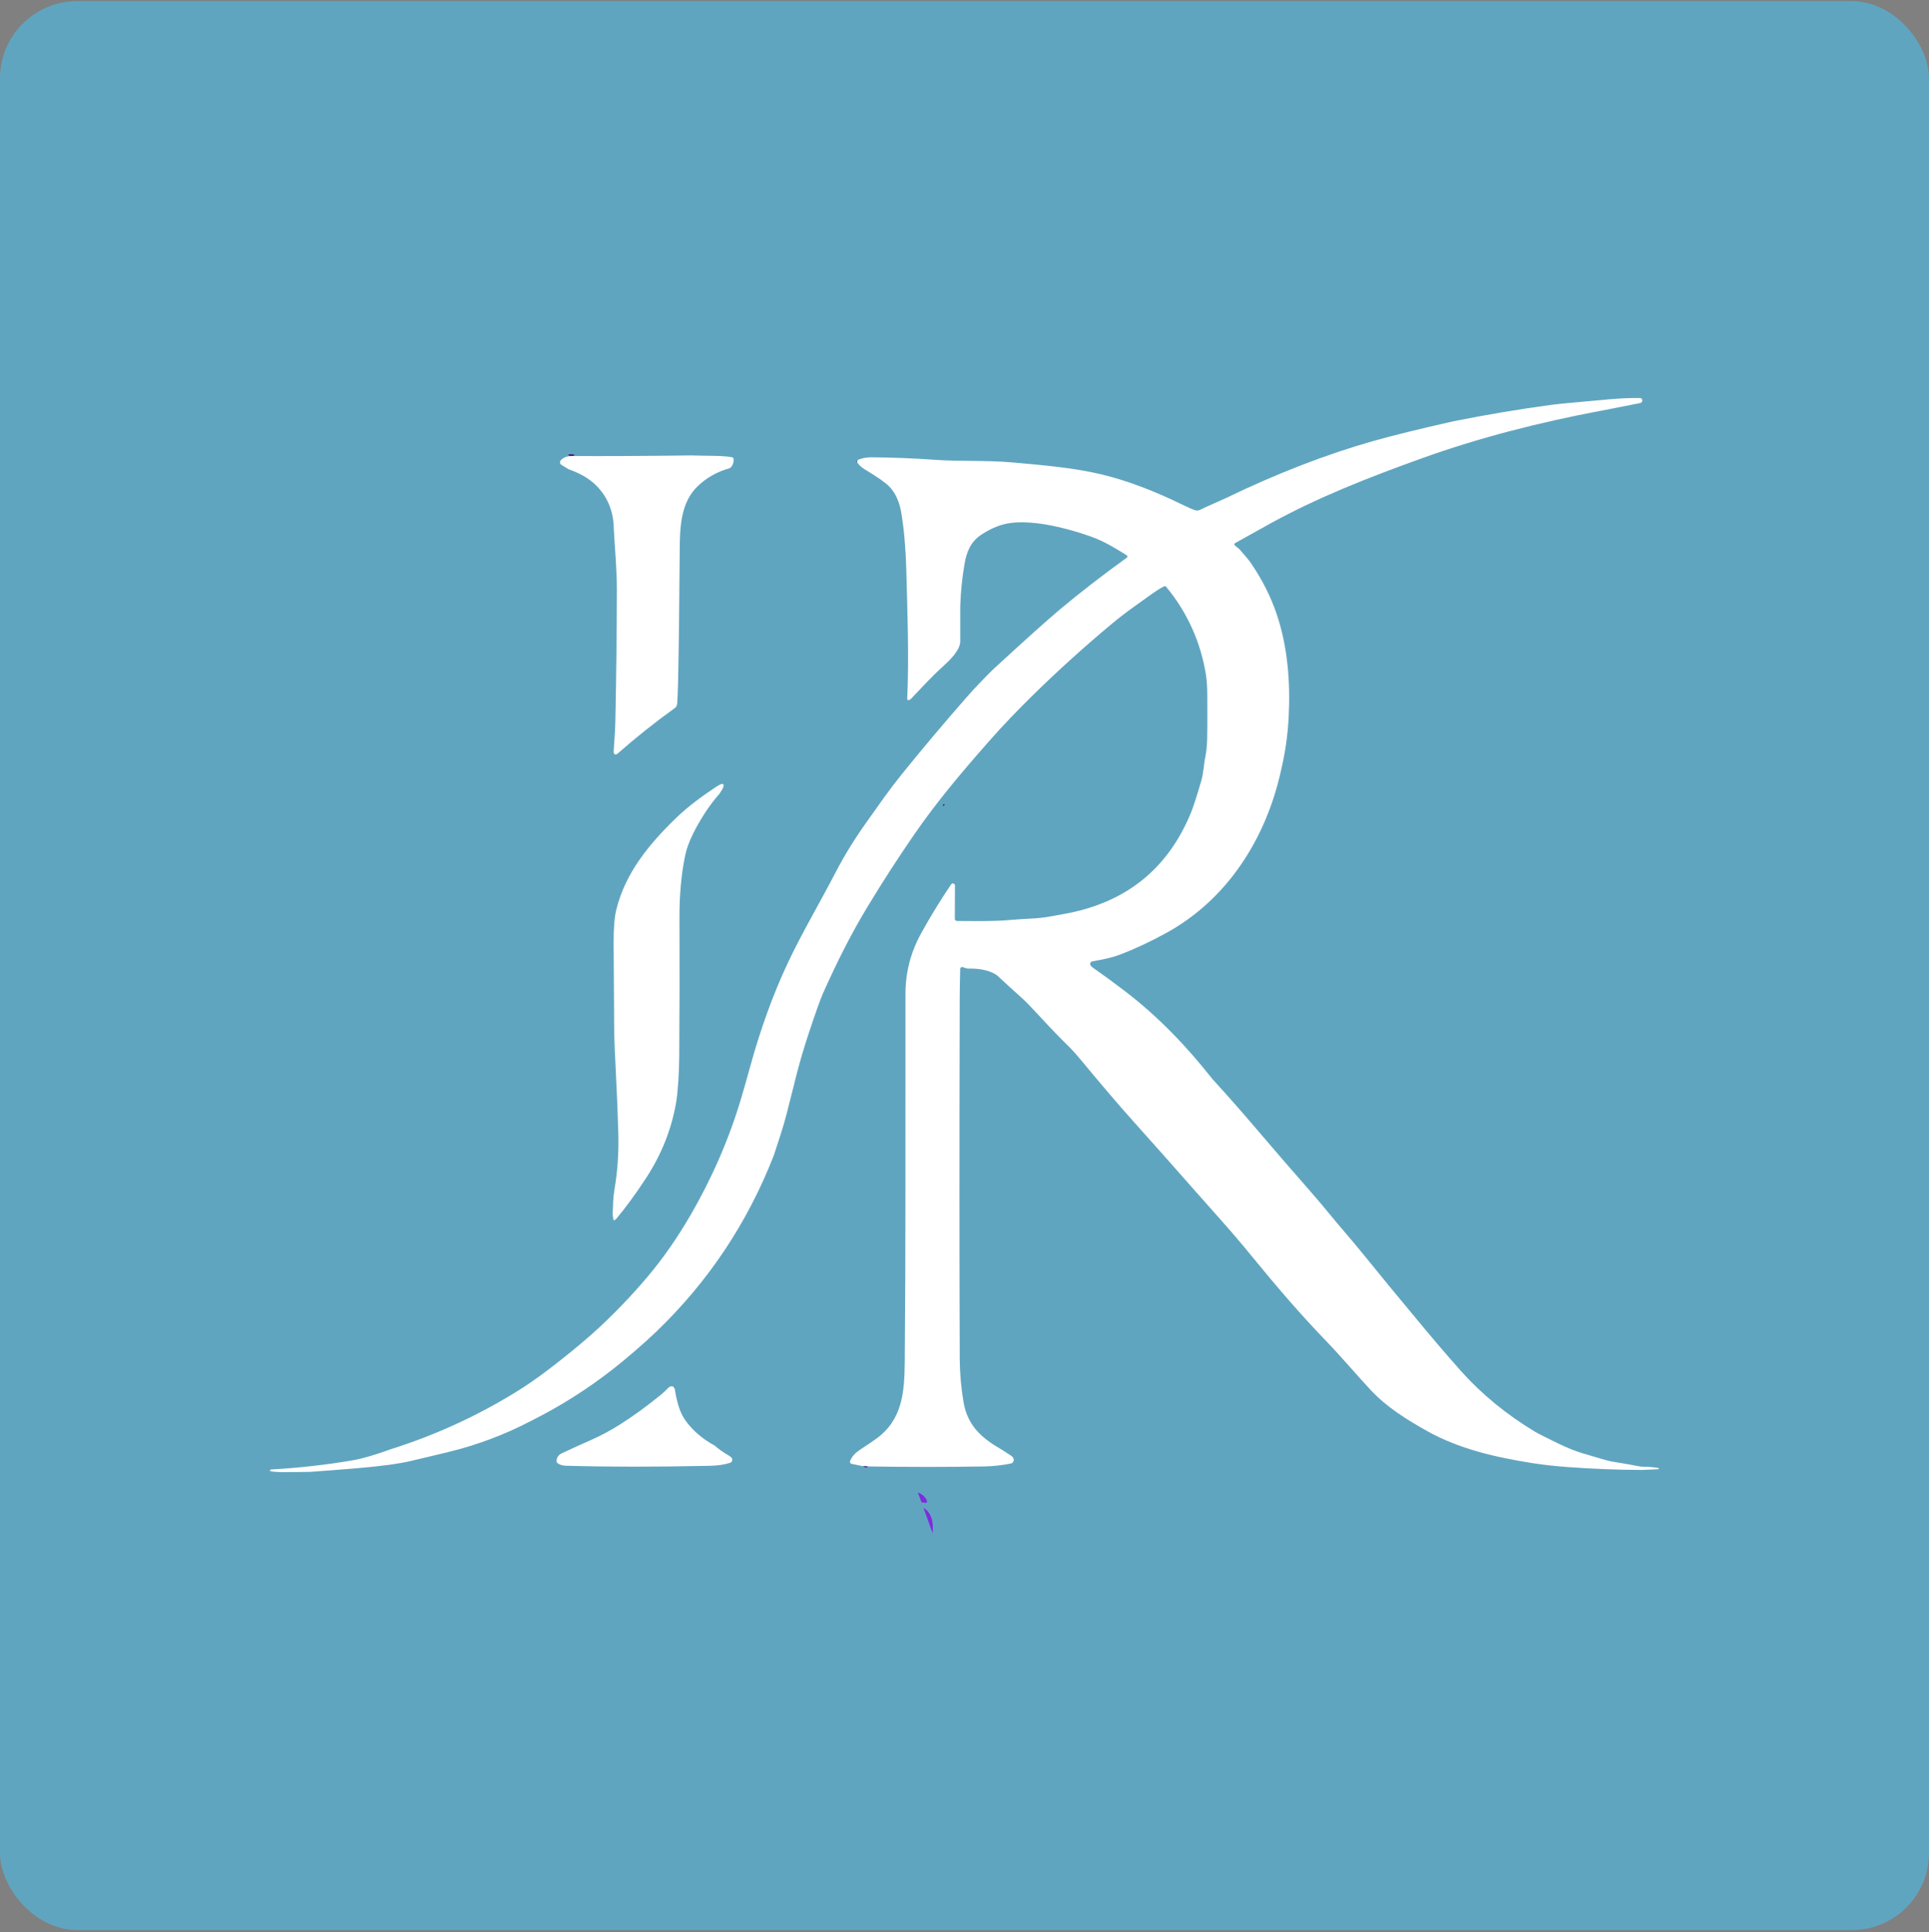
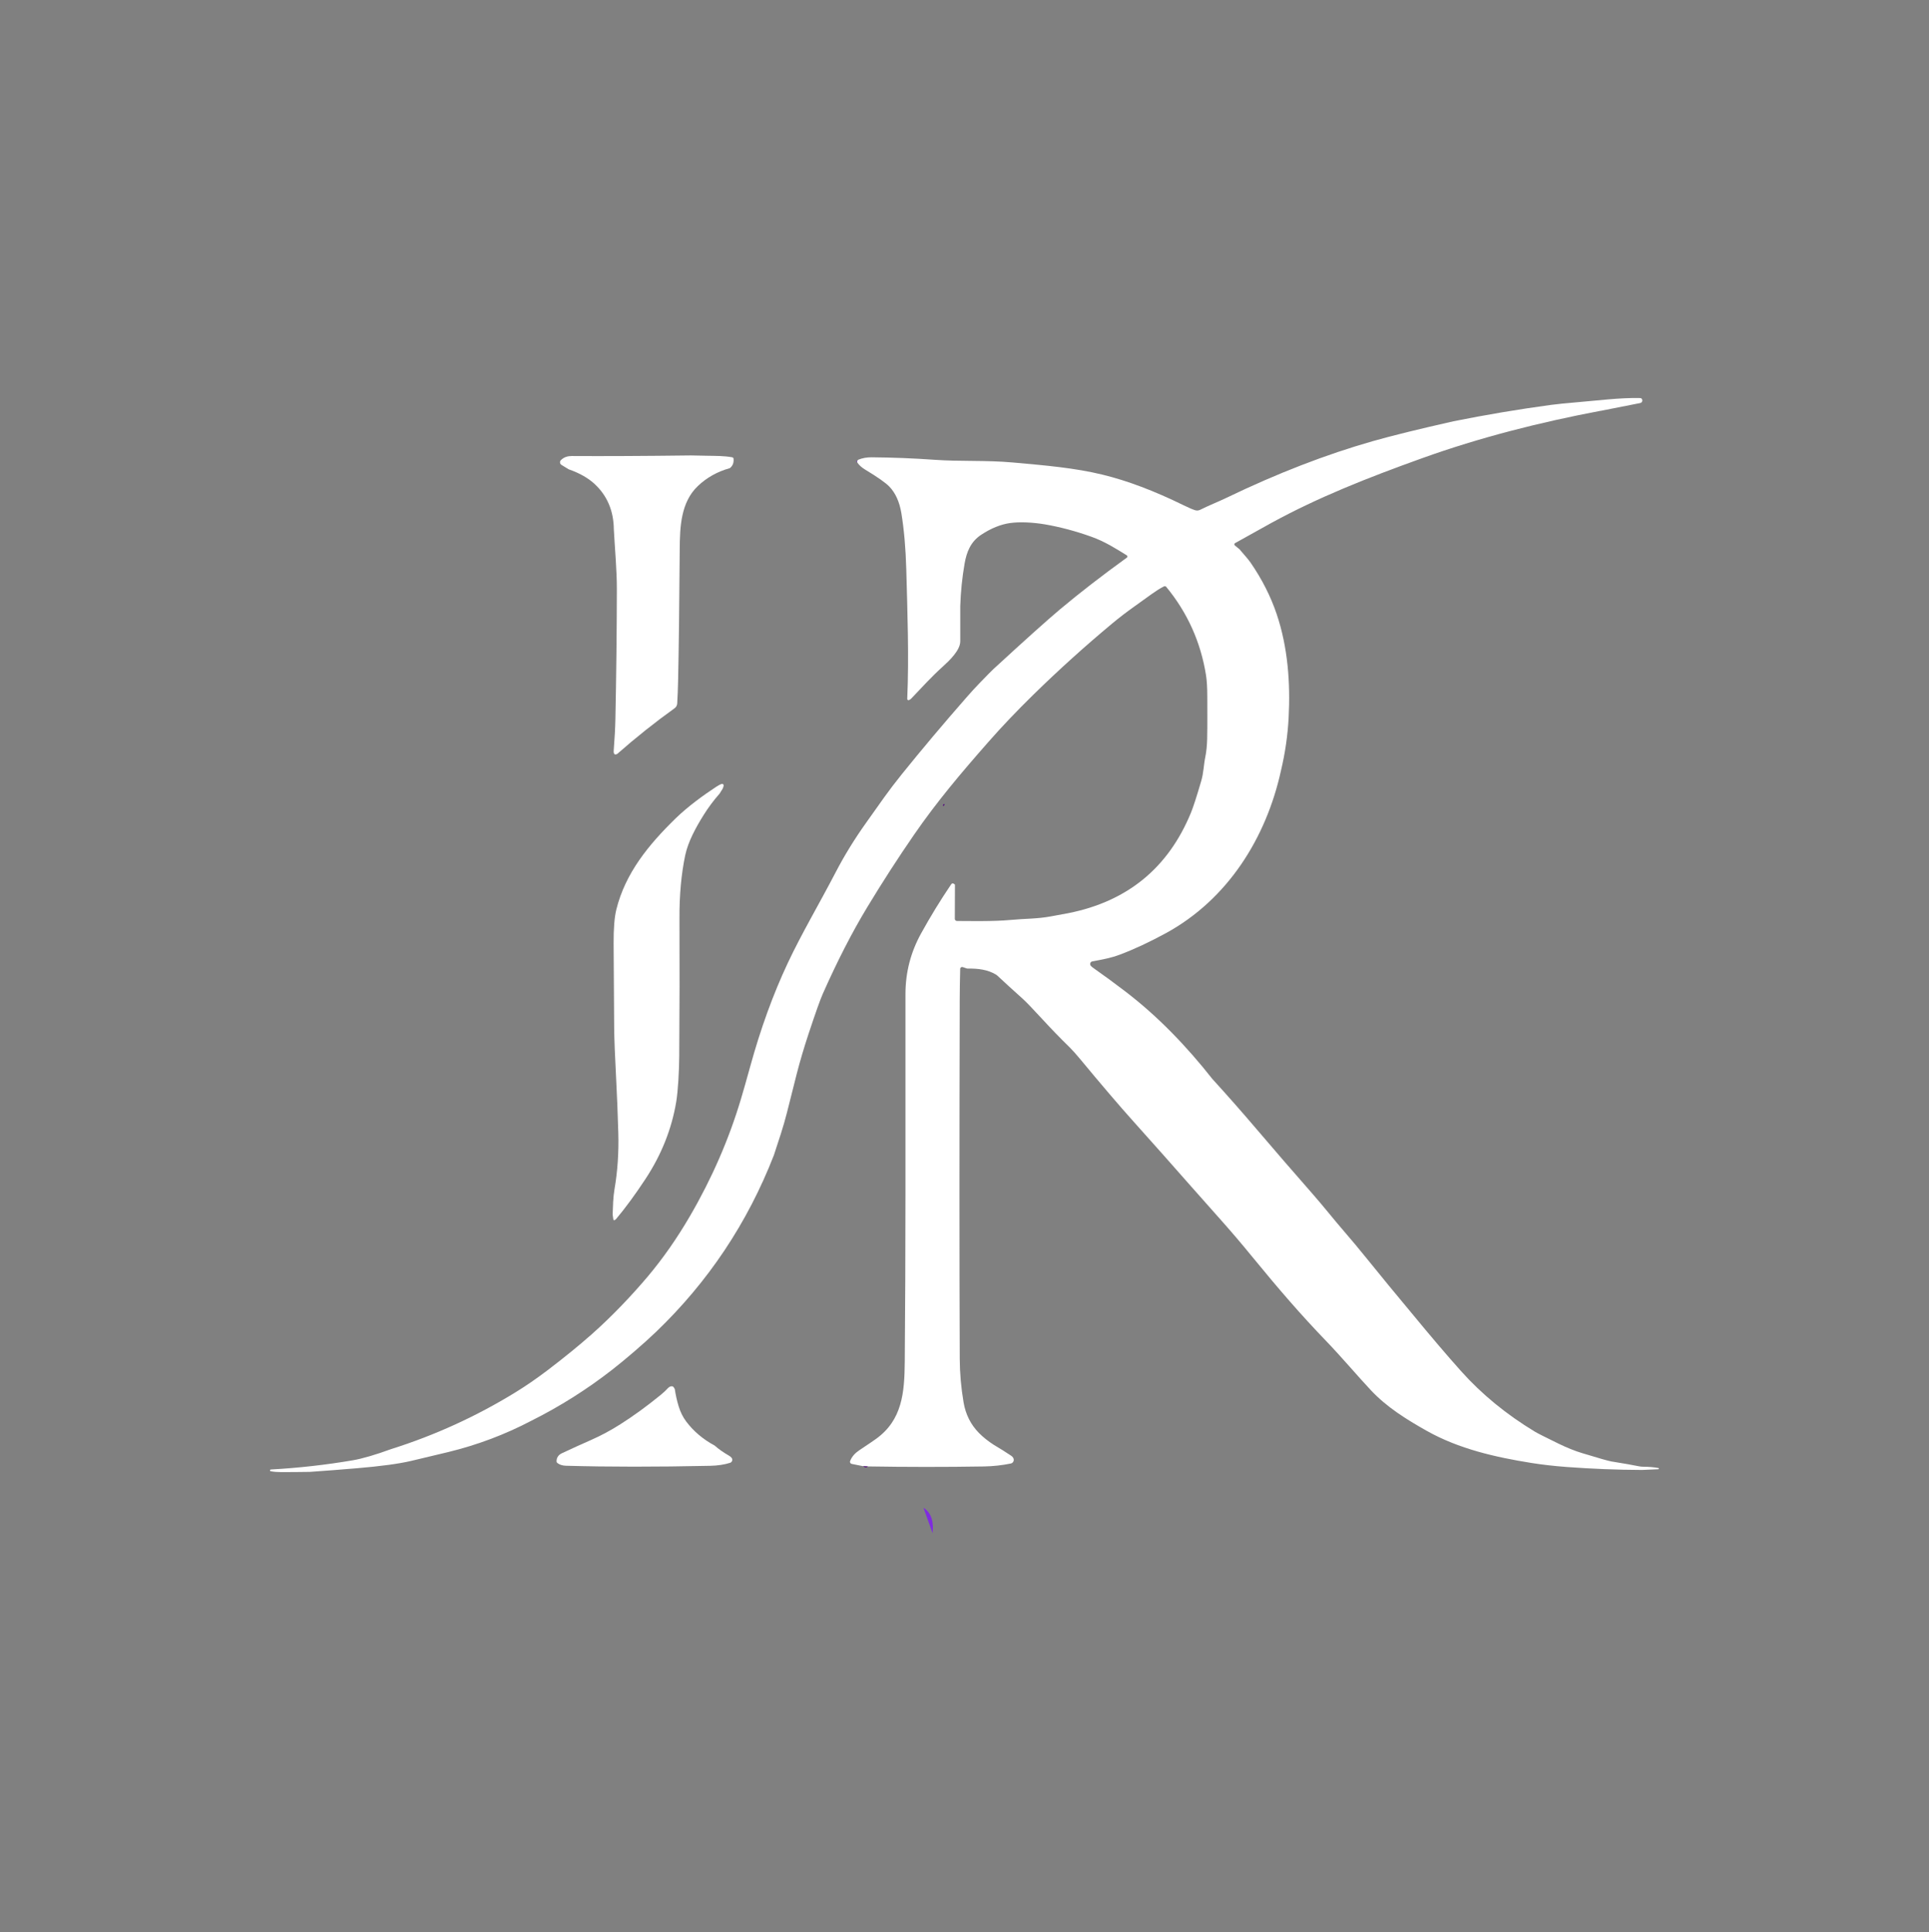
<svg xmlns="http://www.w3.org/2000/svg" width="600" height="601" viewBox="0 0 600 601" fill="none">
  <rect x="0" y="0" width="600" height="601" fill="#808080" stroke="none" />
-   <rect y="0.362" width="600" height="600" rx="24" fill="#60A5C0" />
  <g clip-path="url(#clip0_1_655)">
    <path d="M497.78 127.797C478.96 131.357 460.3 136.077 442.34 142.527C425.11 148.717 410.08 154.677 395.52 162.617C394.52 163.167 390.73 165.277 384.15 168.947C383.95 169.057 383.87 169.317 383.98 169.527C384.01 169.577 384.04 169.617 384.08 169.647L385.55 170.867C387.36 172.927 388.51 174.317 389.01 175.047C392.53 180.167 395.22 185.467 397.08 190.957C400.57 201.267 401.39 212.377 400.82 223.247C400.53 228.767 399.74 234.227 398.45 239.647C393.87 260.617 381.88 279.777 362.64 290.267C357.54 293.047 352.78 295.267 348.37 296.927C345.67 297.947 343.03 298.457 339.76 299.037C339.31 299.117 339.01 299.557 339.09 300.007C339.12 300.147 339.18 300.277 339.27 300.397C339.44 300.607 339.68 300.817 339.98 301.027C343.4 303.427 346.72 305.867 349.95 308.337C360.14 316.107 369.16 325.537 377.08 335.597C381.76 340.737 386.36 345.947 390.86 351.237C396.43 357.787 402.25 364.507 408.31 371.417C411.75 375.337 415 379.487 418.1 383.057C420.23 385.507 422.66 388.427 425.41 391.827C429.86 397.337 434.36 402.807 438.9 408.237C444.91 415.537 450.09 421.627 454.44 426.487C460.89 433.697 468.56 439.987 477.46 445.357C478.2 445.807 480.62 447.027 484.71 449.027C487.33 450.307 489.81 451.307 492.15 452.017C497.29 453.587 500.32 454.447 501.23 454.597C505.03 455.207 507.88 455.707 509.77 456.097C510.25 456.197 510.74 456.237 511.23 456.237C512.84 456.237 514.36 456.377 515.8 456.627C515.91 456.627 515.99 456.727 515.98 456.837C515.97 456.947 515.88 457.027 515.77 457.017L510.71 457.237C502.93 457.207 495.15 456.897 487.36 456.317C483.36 456.017 479.7 455.597 476.36 455.067C465.16 453.267 453.83 450.727 443.75 445.057C437.39 441.467 431.39 437.747 426.41 432.447C422.4 428.177 417.37 422.207 412.58 417.227C404.38 408.707 397.91 401.187 389.32 390.707C386.27 386.967 383.14 383.297 379.94 379.697C375.41 374.607 372.26 371.047 370.46 369.007C364.63 362.377 358.69 355.687 352.63 348.927C348.21 344.007 342.61 337.447 335.81 329.237C334.62 327.807 333.61 326.687 332.79 325.867C329.73 322.867 327.3 320.367 324.2 317.007C321.17 313.707 319.14 311.607 318.12 310.687C315.15 308.027 312.53 305.637 310.26 303.507C310.12 303.377 309.97 303.257 309.81 303.157C307.24 301.617 304.27 301.227 301.14 301.287C300.96 301.287 300.78 301.267 300.6 301.207L299.44 300.817C299.13 300.717 298.79 300.887 298.69 301.197C298.67 301.257 298.66 301.307 298.66 301.367C298.57 304.917 298.52 308.167 298.51 311.097C298.4 354.657 298.4 391.847 298.52 422.667C298.54 427.137 298.94 431.657 299.72 436.257C300.36 439.977 301.94 443.117 304.45 445.687C305.78 447.047 307.36 448.307 309.19 449.477C310.99 450.527 312.76 451.637 314.5 452.807C315.01 453.147 315.28 453.547 315.32 454.007C315.37 454.587 314.97 455.127 314.39 455.237C311.68 455.797 308.89 456.097 306.04 456.147C294 456.347 281.97 456.337 269.94 456.137L268.43 456.057L264.93 455.357C264.56 455.287 264.32 454.927 264.39 454.567C264.39 454.527 264.41 454.487 264.43 454.447C264.99 453.037 265.96 451.987 267.31 451.087C270.11 449.227 271.84 448.047 272.51 447.557C280.65 441.677 281.34 433.187 281.42 423.537C281.72 389.207 281.63 355.807 281.64 309.167C281.64 302.487 283.26 296.207 286.5 290.347C289.38 285.127 292.48 280.057 295.8 275.157C295.99 274.877 296.19 274.747 296.39 274.777C296.6 274.817 296.81 274.947 297.03 275.187L296.99 285.807C296.99 286.177 297.28 286.467 297.65 286.477C301.15 286.487 308.99 286.667 314.41 286.147C318.75 285.727 322.57 285.847 326.86 285.047C330.18 284.437 332 284.097 332.34 284.037C350.68 280.377 363.38 269.967 370.43 252.817C371.15 251.067 372.22 247.767 373.64 242.907C374.39 240.347 374.4 237.907 374.9 235.467C375.23 233.837 375.43 231.967 375.48 229.847C375.58 225.497 375.51 220.297 375.52 216.717C375.52 213.977 375.39 211.747 375.12 210.017C373.47 199.707 369.34 190.547 362.75 182.547C362.58 182.337 362.29 182.277 362.05 182.397C359.55 183.657 357.46 185.377 352.73 188.727C350.42 190.367 348.16 192.097 345.96 193.927C337.45 201.017 329.24 208.427 321.35 216.157C316.24 221.167 311.61 226.027 307.46 230.757C298.88 240.517 291.44 249.307 284.28 259.687C279.35 266.837 274.51 274.327 269.77 282.157C265.03 289.987 260.42 298.987 255.91 309.157C255.11 310.957 253.65 315.087 251.51 321.537C250.05 325.947 248.81 330.147 247.79 334.137C246.77 338.167 245.76 342.167 244.76 346.147C243.67 350.477 242.15 354.947 240.71 359.327C232.51 380.387 220.3 398.697 204.09 414.257C200.06 418.127 194.46 422.907 190.42 426.057C182.57 432.177 174.18 437.477 165.26 441.937C157.08 446.227 148.47 449.467 139.43 451.667C135.57 452.607 131.7 453.537 127.83 454.437C124.07 455.317 118.5 456.077 111.12 456.697C106.18 457.117 101.26 457.497 96.36 457.837C93.35 457.887 90.37 457.907 87.41 457.907C86.25 457.907 85.18 457.817 84.19 457.637C84.04 457.607 83.95 457.467 83.97 457.317C83.99 457.197 84.1 457.107 84.22 457.097C92.88 456.617 101.38 455.657 109.72 454.237C112.72 453.717 116.71 452.557 121.7 450.737C135.26 446.457 148.1 440.597 160.23 433.157C163.57 431.117 166.98 428.757 170.48 426.097C175.49 422.277 179.97 418.637 183.9 415.167C190.4 409.427 196.56 402.887 201.44 397.117C206.22 391.437 210.63 385.117 214.68 378.147C221.46 366.477 226.72 354.387 230.46 341.877C231.23 339.307 232.19 335.927 233.35 331.727C236.59 319.937 240.5 309.187 245.06 299.497C249.39 290.297 254.66 281.447 259.96 271.267C262.66 266.067 265.84 260.907 269.5 255.787C273.91 249.597 276.16 246.217 280.55 240.767C286.68 233.157 293.43 225.137 300.8 216.727C302.14 215.197 303.47 213.747 304.8 212.377C307.09 210.007 308.47 208.607 308.95 208.167C318.76 199.137 325.67 192.937 329.69 189.557C335.87 184.377 342.8 179.017 350.48 173.467C350.68 173.327 350.72 173.057 350.59 172.857C350.56 172.807 350.51 172.767 350.46 172.737C347.25 170.747 343.71 168.467 339.44 166.947C334.49 165.177 329.67 163.907 325.01 163.107C321.32 162.487 317.21 162.267 314.18 162.697C311.25 163.107 308.25 164.327 305.17 166.357C301.93 168.497 300.65 171.687 300.02 175.367C299.28 179.637 298.83 184.037 298.68 188.557C298.68 188.887 298.68 192.527 298.68 199.477C298.68 202.297 295.29 205.487 293.29 207.307C289.57 210.667 287.09 213.477 283.39 217.337C283.28 217.457 283.07 217.597 282.76 217.757C282.57 217.857 282.33 217.777 282.23 217.587C282.2 217.527 282.18 217.457 282.19 217.397C282.76 204.417 282.26 190.637 281.89 177.087C281.71 170.547 281.2 164.737 280.37 159.657C279.79 156.147 278.56 153.407 276.68 151.417C275.55 150.227 273.02 148.437 269.06 146.047C268.07 145.447 267.3 144.767 266.75 144.007C266.53 143.697 266.6 143.267 266.9 143.047C266.94 143.017 266.99 142.987 267.04 142.967C268.26 142.477 269.63 142.237 271.15 142.247C277.7 142.307 284.18 142.557 290.6 143.017C298.89 143.607 306.61 143.097 315.14 143.867C325.27 144.777 334.32 145.547 342.93 147.647C350.66 149.527 359.08 152.707 368.17 157.177C369.68 157.917 370.87 158.427 371.73 158.707C372.24 158.867 372.8 158.827 373.28 158.587C376.18 157.137 378.76 156.157 381.51 154.837C397.33 147.207 412.55 141.327 427.16 137.177C433.08 135.497 441.38 133.457 452.07 131.047C462.12 129.027 472.23 127.327 482.42 125.947C484.27 125.697 486.96 125.427 490.5 125.127C496.57 124.627 504.09 123.657 510.03 123.817C510.26 123.817 510.37 123.817 510.38 123.837C510.78 124.027 510.95 124.507 510.76 124.917C510.65 125.147 510.44 125.307 510.19 125.367L497.77 127.817L497.78 127.797Z" fill="white" />
    <path d="M269.95 456.147C269.56 456.567 269.06 456.547 268.44 456.067L269.95 456.147Z" fill="#50047C" />
-     <path d="M178.697 141.564C178.698 141.42 178.261 141.3 177.719 141.295C177.178 141.291 176.738 141.403 176.737 141.547C176.736 141.69 177.174 141.811 177.715 141.815C178.256 141.82 178.696 141.707 178.697 141.564Z" fill="#50047C" />
    <path d="M226.99 145.627C223.14 146.697 219.84 148.547 217.07 151.177C211.77 156.217 211.46 163.827 211.42 170.947C211.3 188.547 211.13 202.227 210.91 211.967C210.86 214.297 210.77 216.567 210.64 218.807C210.61 219.407 210.31 219.957 209.82 220.307C203.7 224.697 197.76 229.427 191.99 234.507C191.17 234.927 190.8 234.567 190.89 233.427C191.18 229.737 191.36 226.517 191.41 223.737C191.69 210.277 191.84 196.827 191.87 183.367C191.88 177.487 191.27 170.947 190.93 164.737C190.88 158.937 188.89 154.207 184.95 150.547C182.94 148.677 180.25 147.157 176.88 145.977L174.65 144.617C174.2 144.347 174.05 143.747 174.33 143.297C174.37 143.227 174.42 143.167 174.48 143.107C175.43 142.177 176.59 141.847 177.83 141.847C188.04 141.907 200.41 141.847 214.94 141.667C215.15 141.667 216.84 141.697 220.02 141.767C222.86 141.827 225.11 141.767 227.77 142.247C227.97 142.287 228.13 142.447 228.16 142.657C228.3 143.917 227.91 144.907 227 145.637L226.99 145.627Z" fill="white" />
    <path d="M266.46 143.706C266.52 143.705 266.569 143.615 266.567 143.505C266.566 143.394 266.515 143.305 266.455 143.306C266.394 143.307 266.346 143.397 266.347 143.507C266.349 143.618 266.399 143.707 266.46 143.706Z" fill="#7F2BDF" />
    <path d="M224.46 245.827L223.85 246.827C221.98 248.947 220.3 251.197 218.8 253.607C216.54 257.237 214.02 261.747 213.12 266.077C211.9 271.917 211.31 278.437 211.34 285.637C211.4 299.497 211.38 313.817 211.27 328.607C211.23 333.237 210.9 339.297 210.33 342.747C208.92 351.197 205.73 359.197 200.76 366.747C197.57 371.587 194.54 375.727 191.65 379.157L191.25 379.487C191.12 379.587 190.93 379.577 190.83 379.447C190.8 379.407 190.77 379.357 190.77 379.307L190.56 377.777C190.66 375.107 190.69 372.547 191.14 369.877C192.1 364.257 192.49 358.437 192.32 352.427C192.14 346.237 191.92 340.777 191.67 336.037C191.28 328.567 191.06 323.097 191.03 319.637C190.97 312.687 190.91 303.967 190.86 293.467C190.84 288.807 191.12 285.297 191.7 282.937C194.52 271.537 201.8 262.697 210.21 254.507C214.04 250.787 218.88 247.297 222.79 244.727C223.45 244.287 224.01 243.997 224.48 243.857C224.73 243.777 224.99 243.917 225.06 244.157C225.08 244.217 225.09 244.277 225.08 244.337C225.03 244.807 224.83 245.307 224.47 245.837L224.46 245.827Z" fill="white" />
    <path d="M293.688 250.493C293.799 250.328 293.823 250.149 293.741 250.094C293.658 250.038 293.501 250.126 293.39 250.291C293.278 250.456 293.255 250.634 293.337 250.69C293.419 250.746 293.576 250.657 293.688 250.493Z" fill="#50047C" />
    <path d="M281.87 265.147C281.898 265.147 281.92 265.124 281.92 265.097C281.92 265.069 281.898 265.047 281.87 265.047C281.842 265.047 281.82 265.069 281.82 265.097C281.82 265.124 281.842 265.147 281.87 265.147Z" fill="#060108" />
    <path d="M209.9 432.177C210.17 433.957 210.56 435.707 211.08 437.417C211.63 439.227 212.42 440.817 213.45 442.187C215.73 445.217 218.68 447.717 222.31 449.667C223.43 450.687 224.91 451.727 226.75 452.797C227.33 453.137 227.66 453.487 227.75 453.857C227.87 454.357 227.58 454.867 227.09 455.017C225.3 455.587 223.23 455.897 220.88 455.947C204.16 456.307 189.21 456.307 176.04 455.927C174.95 455.897 174.06 455.617 173.35 455.067C173.2 454.947 173.11 454.767 173.11 454.567C173.11 453.397 173.69 452.537 174.84 452.007C177.9 450.577 180.97 449.177 184.04 447.827C186.98 446.527 189.94 444.937 192.92 443.047C197.07 440.417 201.31 437.327 205.65 433.777C206.38 433.177 207.09 432.517 207.76 431.787C208.16 431.357 208.61 431.167 209.1 431.217C209.37 431.237 209.64 431.557 209.92 432.177H209.9Z" fill="white" />
-     <path d="M286.63 467.297L285.48 464.267C286.84 464.717 287.79 465.577 288.33 466.847C288.43 467.087 288.33 467.357 288.09 467.457C288.01 467.497 287.91 467.507 287.82 467.487L286.63 467.287V467.297Z" fill="#7F2BDF" />
    <path d="M290.07 476.927L287.24 468.997C290.01 470.717 290.4 473.957 290.07 476.927Z" fill="#7F2BDF" />
-     <path d="M289.82 469.747C289.82 469.747 289.74 469.667 289.71 469.587C289.73 469.667 289.77 469.717 289.82 469.747Z" fill="#7F2BDF" />
+     <path d="M289.82 469.747C289.73 469.667 289.77 469.717 289.82 469.747Z" fill="#7F2BDF" />
  </g>
  <defs>
    <clipPath id="clip0_1_655">
      <rect width="432" height="353.13" fill="white" transform="translate(84 123.797)" />
    </clipPath>
  </defs>
</svg>